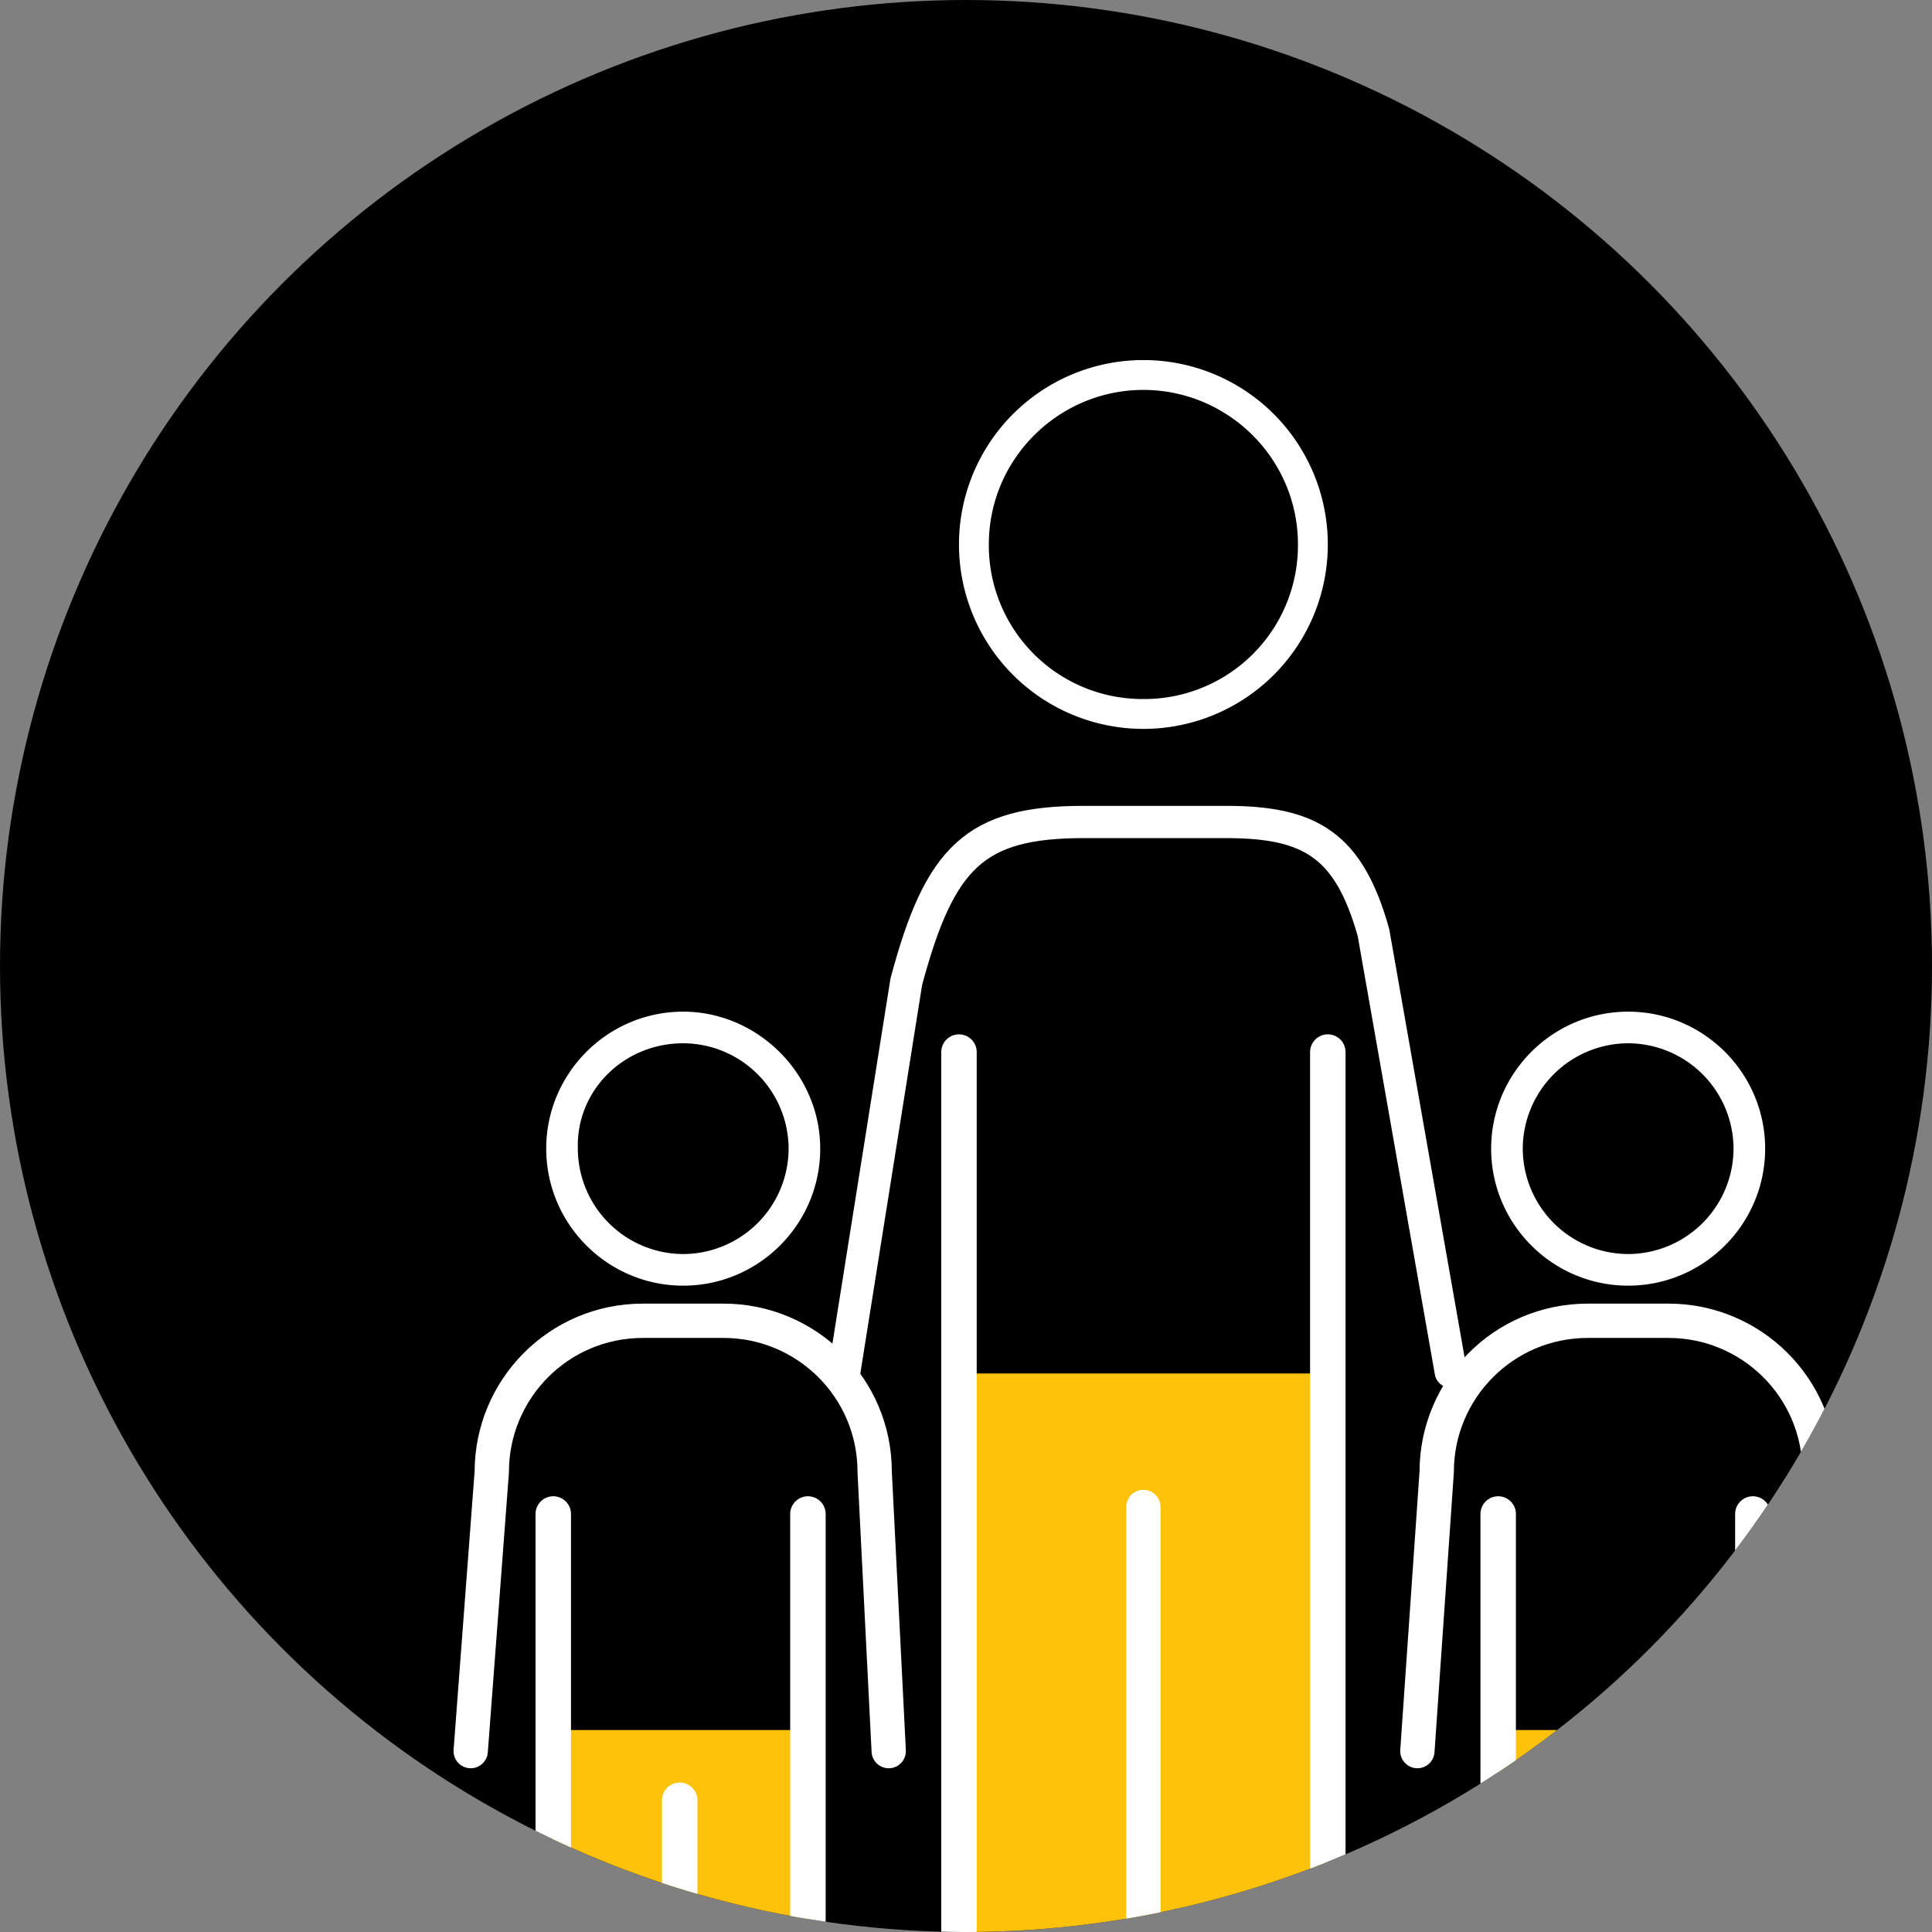
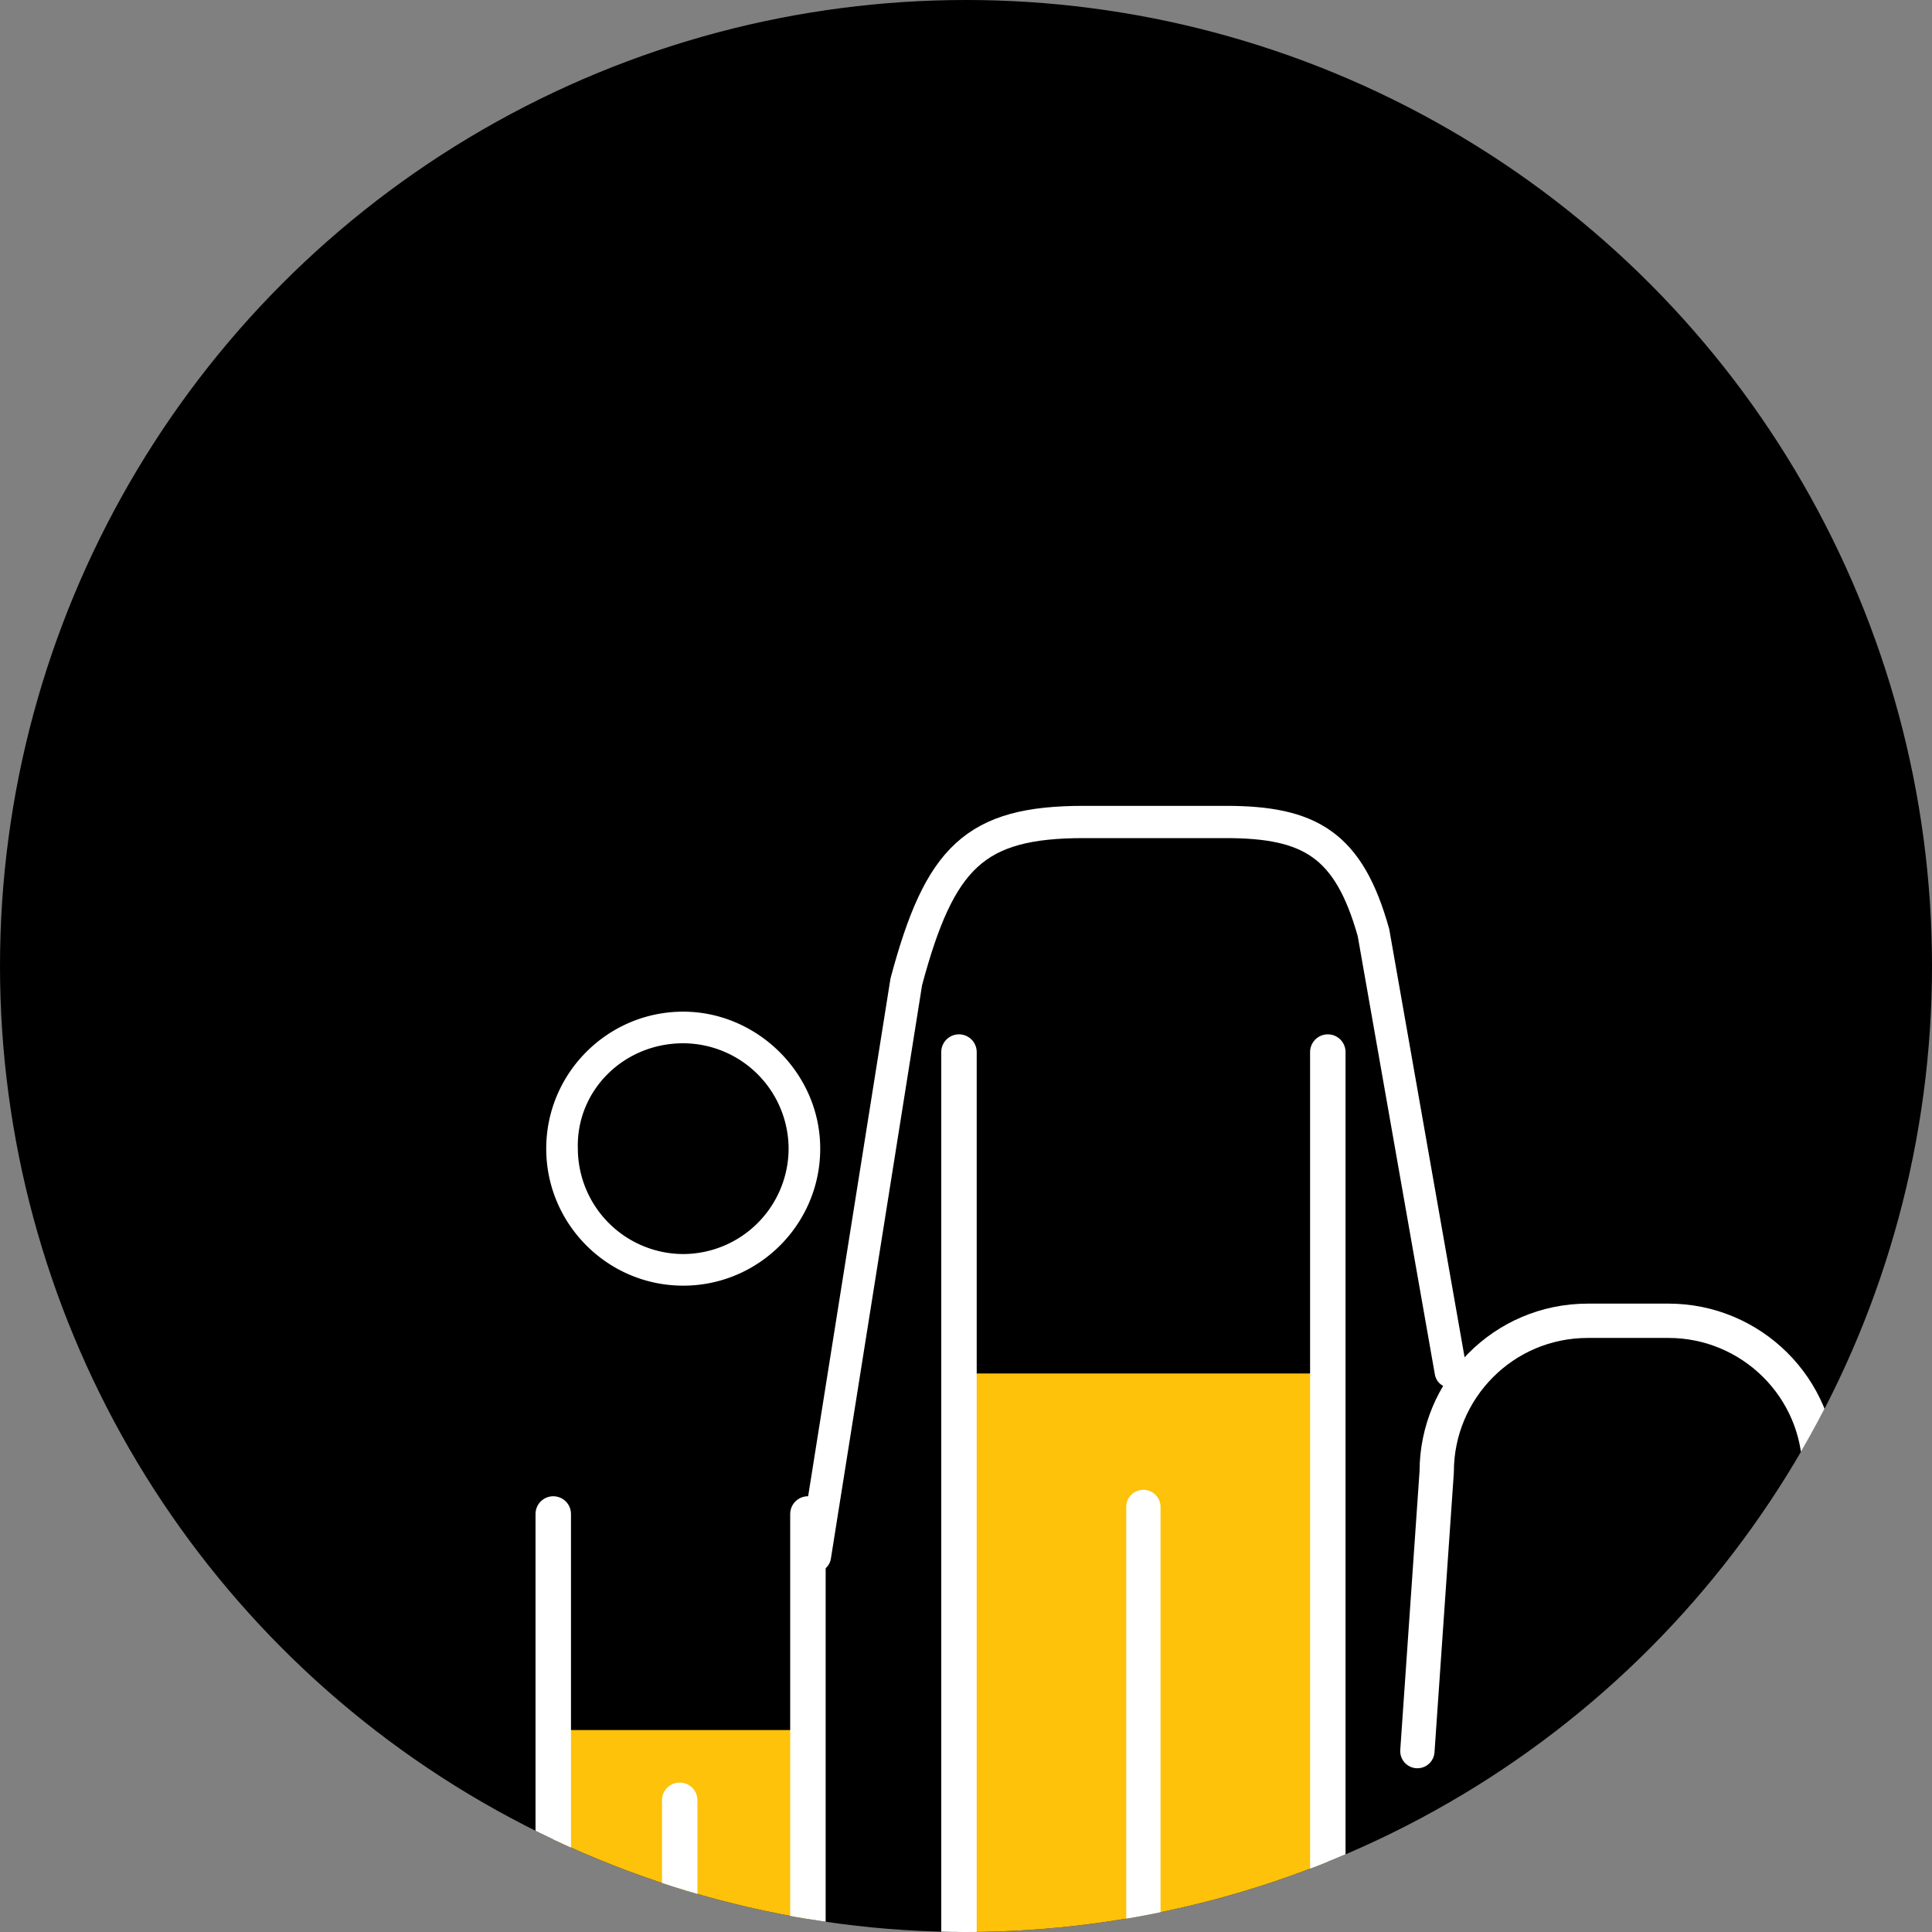
<svg xmlns="http://www.w3.org/2000/svg" xmlns:xlink="http://www.w3.org/1999/xlink" viewBox="0 0 110 110">
  <rect x="0" y="0" width="110" height="110" fill="#808080" stroke="none" />
  <style>.G{stroke:#fff}.H{stroke-linecap:round}.I{stroke-linejoin:round}.J{stroke-miterlimit:10}.K{fill:#fdc209}.L{stroke-width:2.019}.M{stroke-width:1.954}</style>
  <circle cx="55" cy="55" r="55" />
  <defs>
    <circle id="A" cx="55" cy="55" r="55" />
  </defs>
  <clipPath id="B">
    <use xlink:href="#A" />
  </clipPath>
  <g clip-path="url(#B)">
    <path d="M54.6 78.2h21v45.6h-21z" class="K" />
-     <path d="M65.1 22.2c4.8 0 8.8 3.9 8.8 8.8a8.75 8.75 0 0 1-8.8 8.8 8.75 8.75 0 0 1-8.8-8.8c0-4.9 4-8.8 8.8-8.8m0-1.7a10.5 10.5 0 1 0 0 21 10.5 10.5 0 1 0 0-21h0z" fill="#fff" />
    <g fill="none" class="G H I J">
      <path d="M46.4,88.6l5.2-32.7c1.9-7.1,3.9-9.1,10.1-9.1h8.1c4.8,0,7,1.3,8.4,6.3l4.4,25" stroke-width="1.836" />
      <g class="L">
        <path d="M54.6 59.9v63.8m21-63.8v63.8" />
      </g>
      <path d="M65.1 85.8v37.9" class="M" />
    </g>
-     <path d="M92.7 59.4a6.02 6.02 0 0 1 6 6 6.02 6.02 0 0 1-6 6 6.02 6.02 0 0 1-6-6 6.02 6.02 0 0 1 6-6m0-1.8c-4.3 0-7.8 3.5-7.8 7.8s3.5 7.8 7.8 7.8 7.8-3.5 7.8-7.8-3.5-7.8-7.8-7.8h0z" fill="#fff" />
    <path d="M80.7 99.7l1.1-15.9c0-4.7 3.8-8.6 8.6-8.6H95c4.7 0 8.6 3.8 8.6 8.6l.8 15.9" fill="none" class="G H I J M" />
-     <path d="M85.3 98.5h14.5v25.2H85.3z" class="K" />
    <g fill="none" class="G H I J L">
-       <path d="M85.3 86.2v37.5m14.5-37.5v37.5m-7.2-21.2v21.2" />
-     </g>
+       </g>
    <path d="M38.9 59.4a6.02 6.02 0 0 1 6 6 6.02 6.02 0 0 1-6 6 6.02 6.02 0 0 1-6-6c-.1-3.3 2.6-6 6-6m0-1.8c-4.3 0-7.8 3.5-7.8 7.8s3.5 7.8 7.8 7.8 7.8-3.5 7.8-7.8-3.6-7.8-7.8-7.8h0z" fill="#fff" />
-     <path d="M26.8 99.7L28 83.8c0-4.7 3.8-8.6 8.6-8.6h4.6c4.7 0 8.6 3.8 8.6 8.6l.8 15.9" class="G H I J M" />
    <path d="M31.5 98.5H46v25.2H31.5z" class="K" />
    <g fill="none" class="G H I J L">
      <path d="M31.5 86.2v37.5M46 86.2v37.5m-7.3-21.2v21.2" />
    </g>
  </g>
</svg>